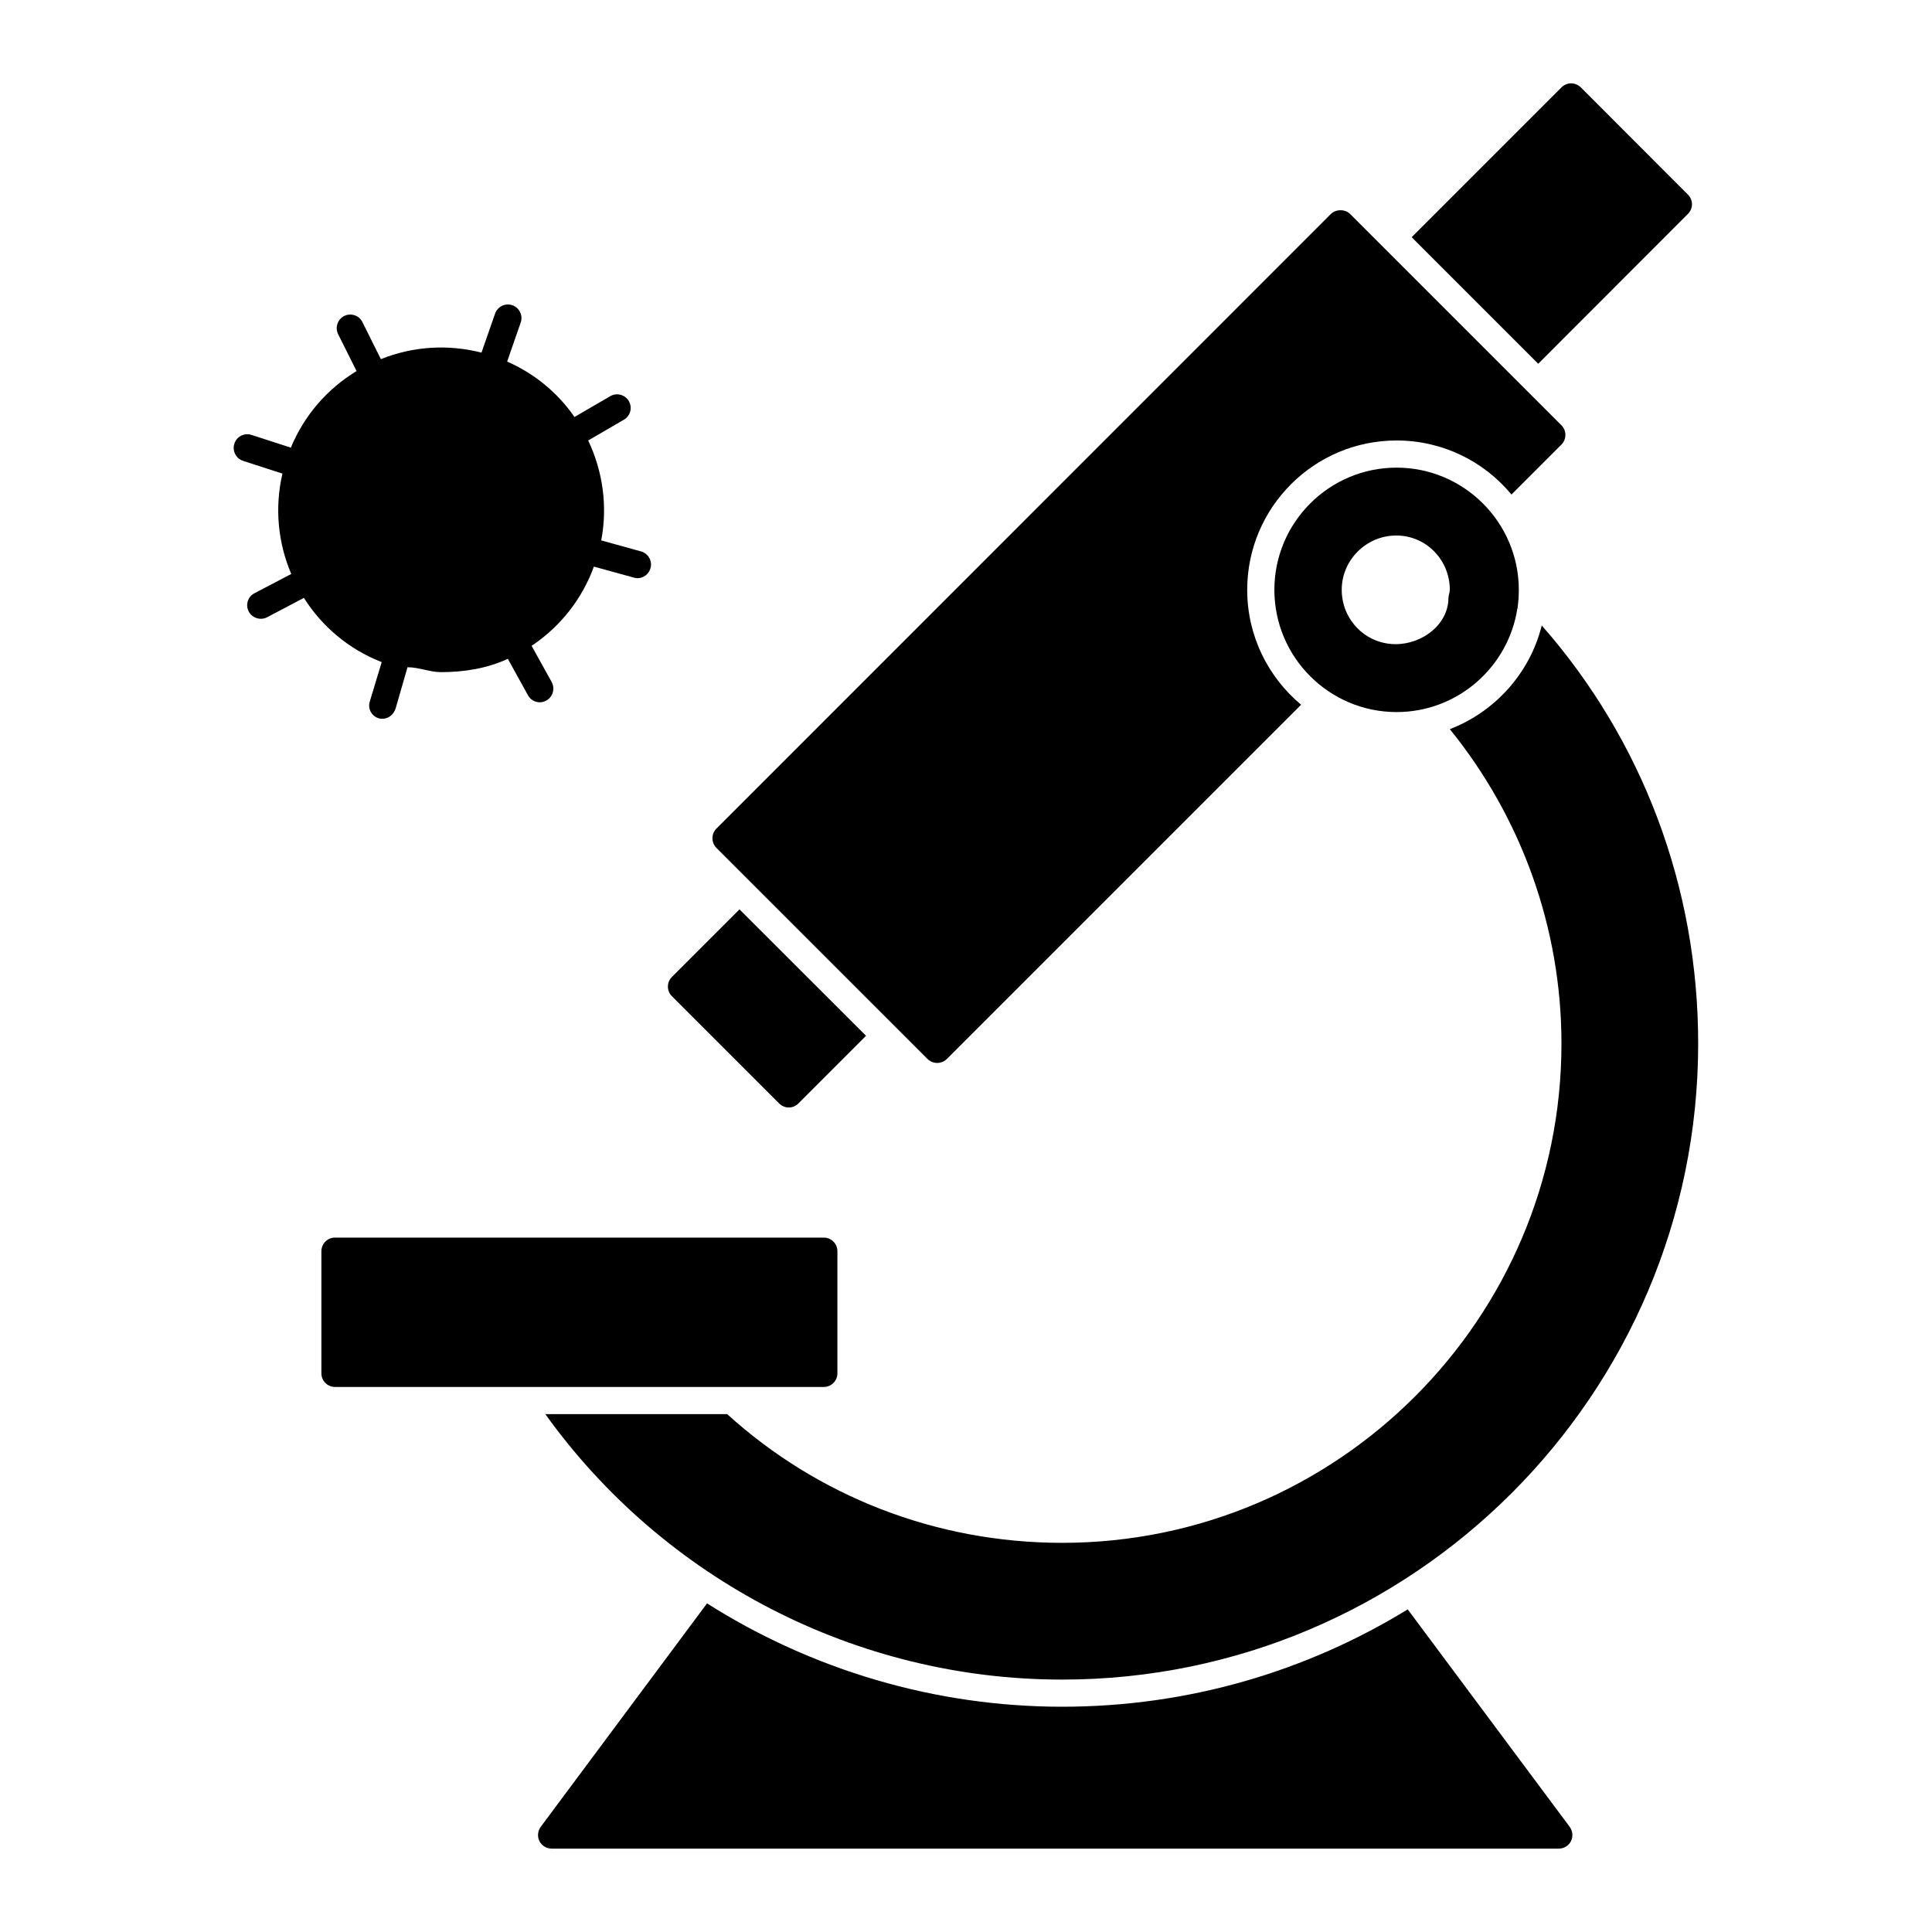
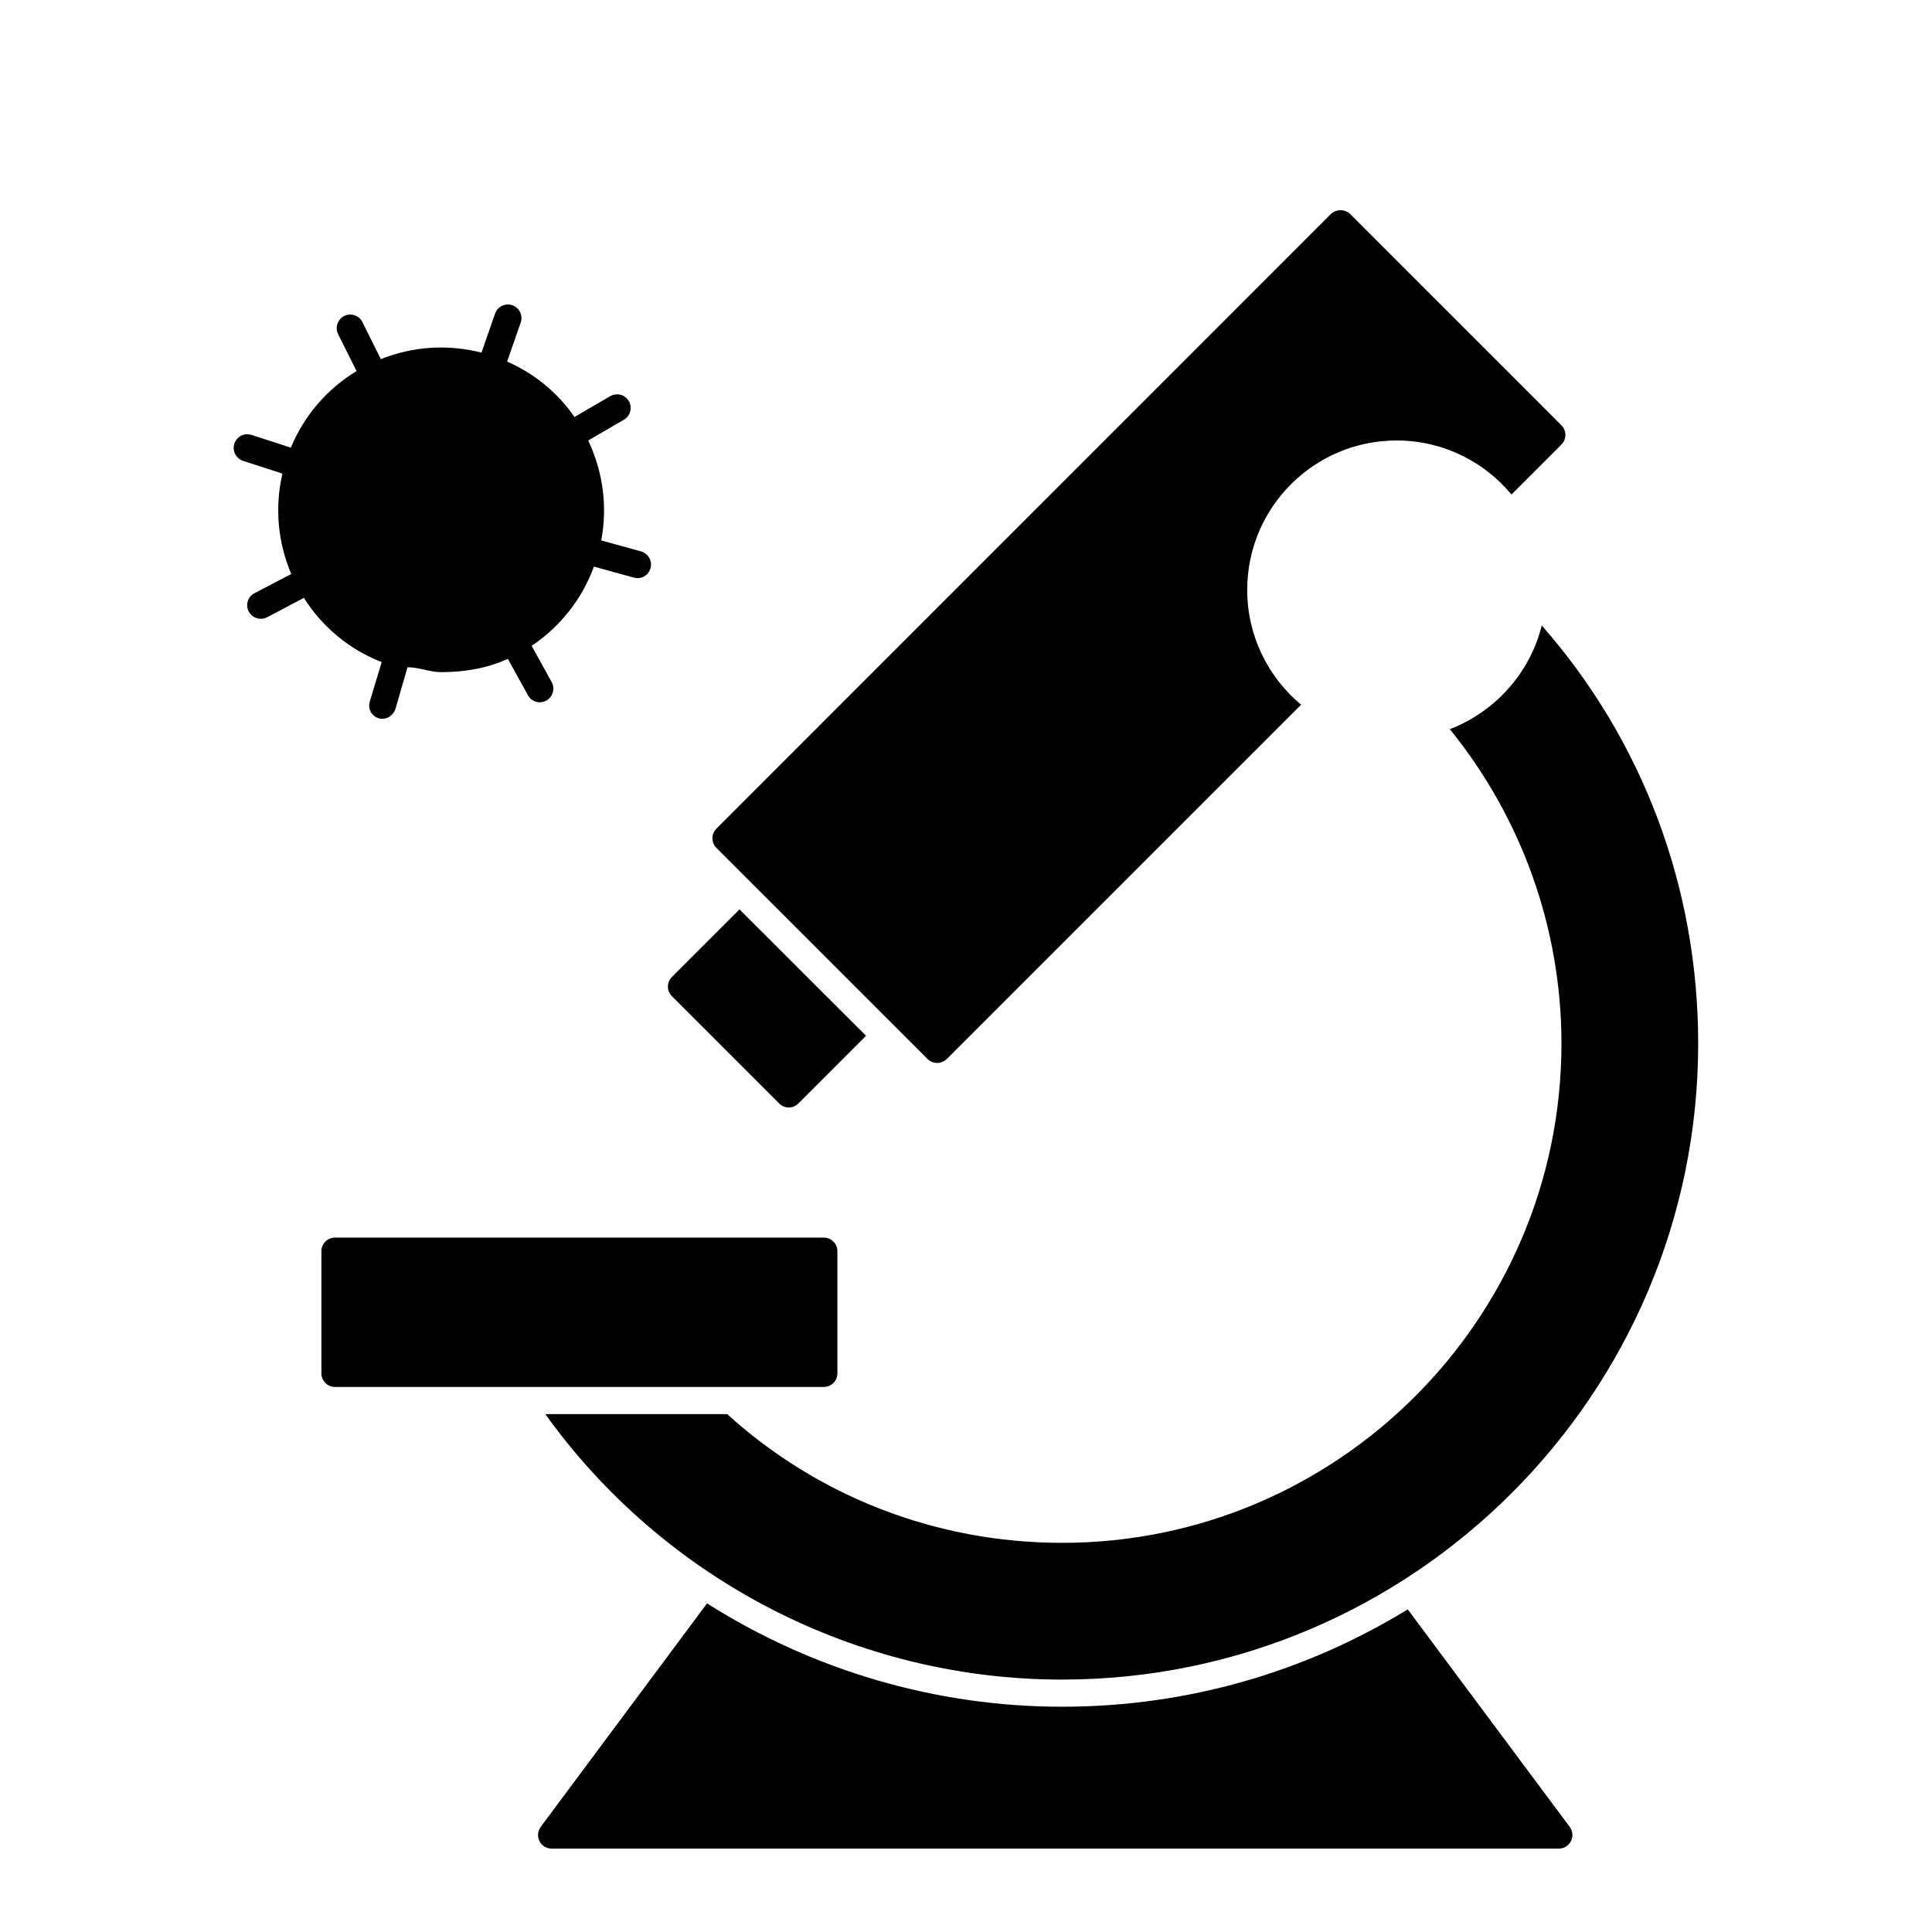
<svg xmlns="http://www.w3.org/2000/svg" fill="#000000" width="800px" height="800px" version="1.1" viewBox="144 144 512 512">
  <g>
    <path d="m208.41 266.13 10.438 3.383c-2.125 9.141-1.152 18.426 2.34 26.594l-9.754 5.109c-1.762 0.898-2.445 3.094-1.512 4.859 0.648 1.223 1.906 1.906 3.203 1.906 0.539 0 1.117-0.109 1.656-0.395l9.754-5.144c4.715 7.484 11.805 13.602 20.621 17.023l-3.168 10.473c-0.574 1.906 0.504 3.887 2.41 4.426 0.359 0.109 0.684 0.109 1.043 0.109 1.547 0 2.949-1.188 3.418-2.769l3.133-10.875h0.035c2.949 0 5.902 1.297 8.816 1.297 6.152 0 12.199-0.973 17.742-3.527l5.324 9.645c0.648 1.188 1.871 1.871 3.129 1.871 0.613 0 1.188-0.145 1.762-0.469 1.727-0.973 2.34-3.129 1.402-4.894l-5.324-9.609c0.25-0.18 0.504-0.324 0.754-0.504 7.016-4.894 12.633-11.91 15.762-20.477l10.578 2.914c0.324 0.109 0.648 0.145 0.973 0.145 1.582 0 3.023-1.043 3.453-2.664 0.539-1.906-0.613-3.887-2.519-4.426l-10.543-2.914c1.691-8.926 0.504-18.102-3.453-26.484l9.465-5.508c1.727-1.008 2.305-3.203 1.297-4.93-1.008-1.727-3.203-2.305-4.93-1.297l-9.465 5.508c-4.461-6.441-10.617-11.516-17.848-14.684l3.598-10.363c0.648-1.871-0.359-3.922-2.231-4.57-1.871-0.648-3.922 0.359-4.57 2.231l-3.598 10.328c-8.887-2.266-18.137-1.691-26.664 1.727l-4.894-9.824c-0.863-1.762-3.023-2.484-4.82-1.621-1.762 0.898-2.484 3.059-1.621 4.82l4.894 9.789c-7.844 4.75-13.891 11.805-17.418 20.297l-10.438-3.383c-1.906-0.613-3.922 0.434-4.535 2.34-0.609 1.875 0.434 3.926 2.305 4.539z" />
    <path d="m517.06 570.5c-26.703 16.375-58.047 25.801-91.586 25.801-33.684 0-66.285-9.754-94.105-27.387l-44.082 59.234c-0.793 1.117-0.938 2.555-0.324 3.777 0.613 1.223 1.871 1.98 3.238 1.98h266.88c1.367 0 2.629-0.754 3.238-1.98 0.613-1.223 0.469-2.664-0.324-3.777z" />
    <path d="m350.48 436.42c0.684 0.684 1.621 1.078 2.555 1.078 0.973 0 1.871-0.395 2.555-1.078l17.922-17.922-33.539-33.504-17.922 17.922c-1.402 1.402-1.402 3.672 0 5.074z" />
    <path d="m389.81 424.65c0.719 0.684 1.621 1.043 2.555 1.043 0.898 0 1.836-0.359 2.555-1.043l93.887-93.887c-8.707-7.269-14.285-18.211-14.285-30.445 0-21.844 17.742-39.586 39.586-39.586 12.234 0 23.211 5.578 30.445 14.324l13.242-13.242c1.402-1.402 1.402-3.707 0-5.109l-55.992-55.996c-1.367-1.332-3.742-1.332-5.109 0l-162.84 162.88c-1.402 1.402-1.402 3.707 0 5.109z" />
-     <path d="m591.34 200.67c1.402-1.402 1.402-3.672 0-5.074l-28.43-28.465c-0.684-0.645-1.586-1.043-2.555-1.043-0.938 0-1.871 0.395-2.519 1.043l-39.73 39.73 33.539 33.539z" />
-     <path d="m514.11 267.93c-17.887 0-32.387 14.539-32.387 32.387s14.504 32.387 32.387 32.387c16.23 0 29.688-11.984 32.027-27.566 0.109 0.07 0.18 0.145 0.289 0.215-0.109-0.109-0.18-0.18-0.25-0.289 0.215-1.547 0.324-3.129 0.324-4.75-0.004-17.844-14.543-32.383-32.391-32.383zm13.746 34.508c0 6.945-6.801 12.27-14 12.27-7.953 0-14.285-6.477-14.285-14.395s6.512-14.395 14.465-14.395c7.918 0 14.18 6.477 14.18 14.395 0 0.723-0.359 1.441-0.359 2.125z" />
    <path d="m528.22 337.24c18.895 23.281 29.582 52.613 29.582 83.309 0 72.945-59.34 132.32-132.32 132.32-33.574 0-64.918-12.453-88.777-34.113h-48.191c31.418 43.797 82.371 70.352 136.96 70.352 92.953 0 168.56-75.605 168.56-168.56 0-41.492-14.789-80.43-41.457-110.8-3.129 12.703-12.484 22.922-24.359 27.492z" />
    <path d="m365.92 507.96v-32.387c0-1.98-1.621-3.598-3.598-3.598h-129.55c-1.98 0-3.598 1.621-3.598 3.598v32.387c0 1.98 1.621 3.598 3.598 3.598h129.55c1.98 0 3.598-1.617 3.598-3.598z" />
  </g>
</svg>